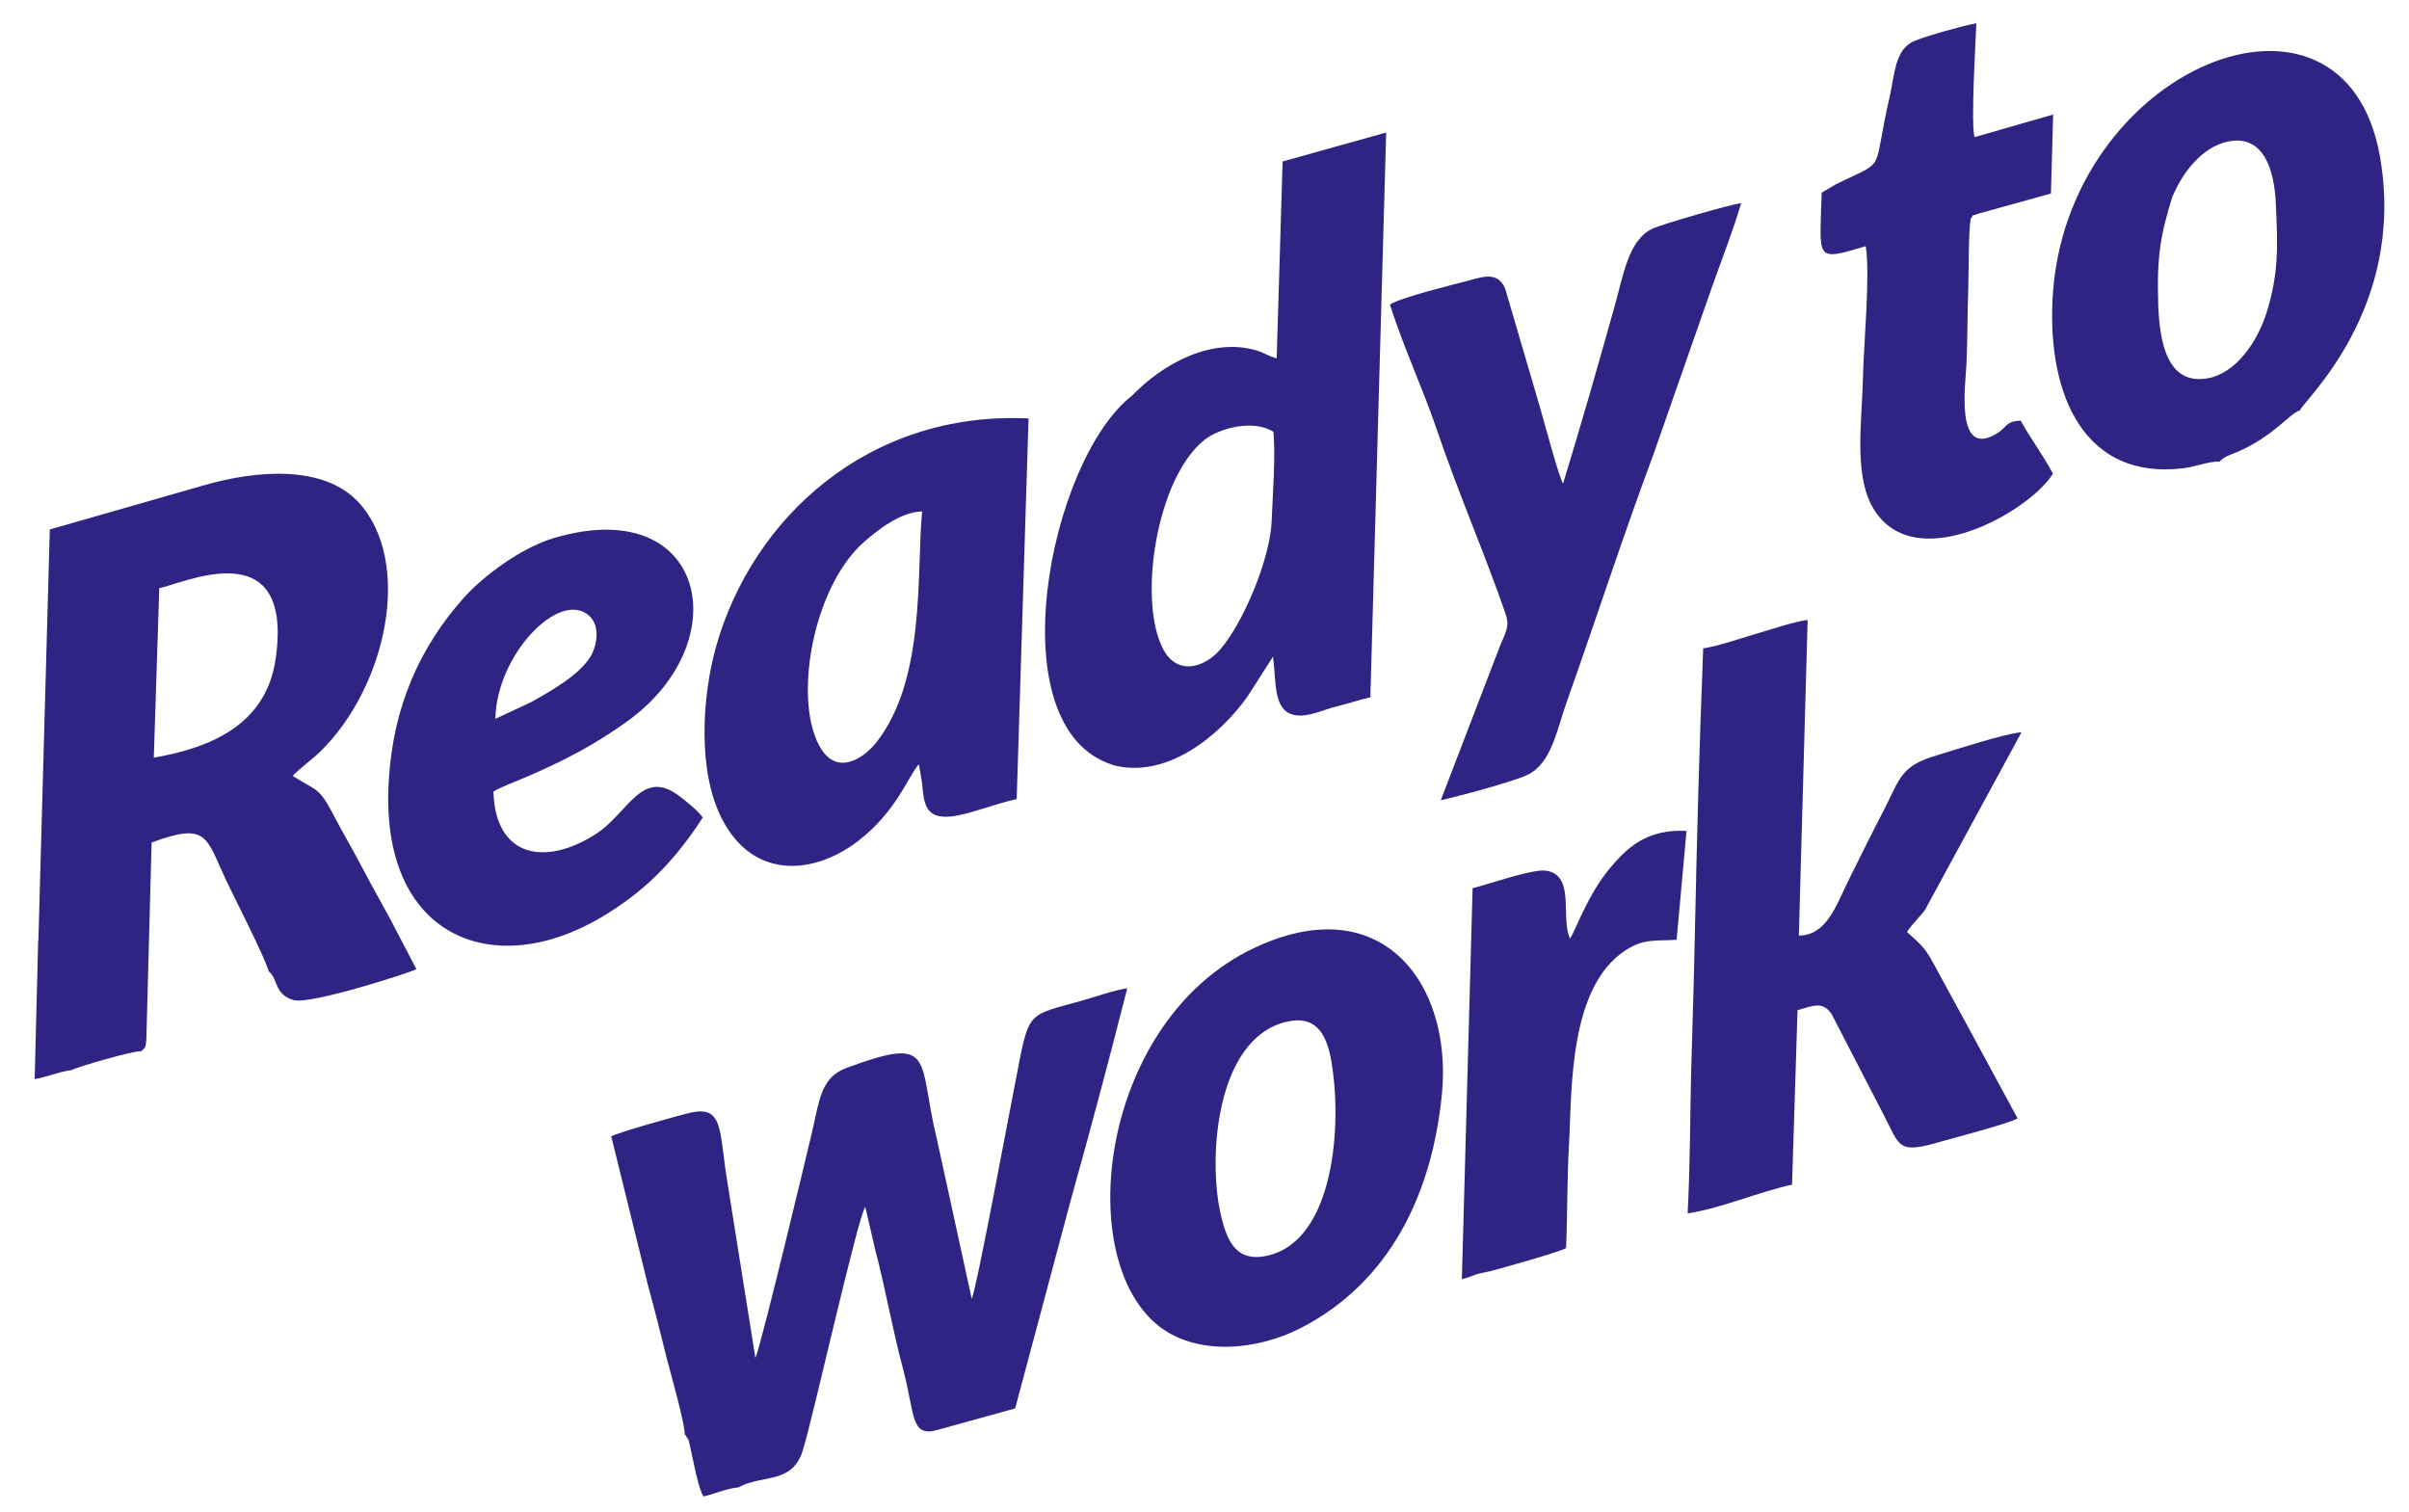
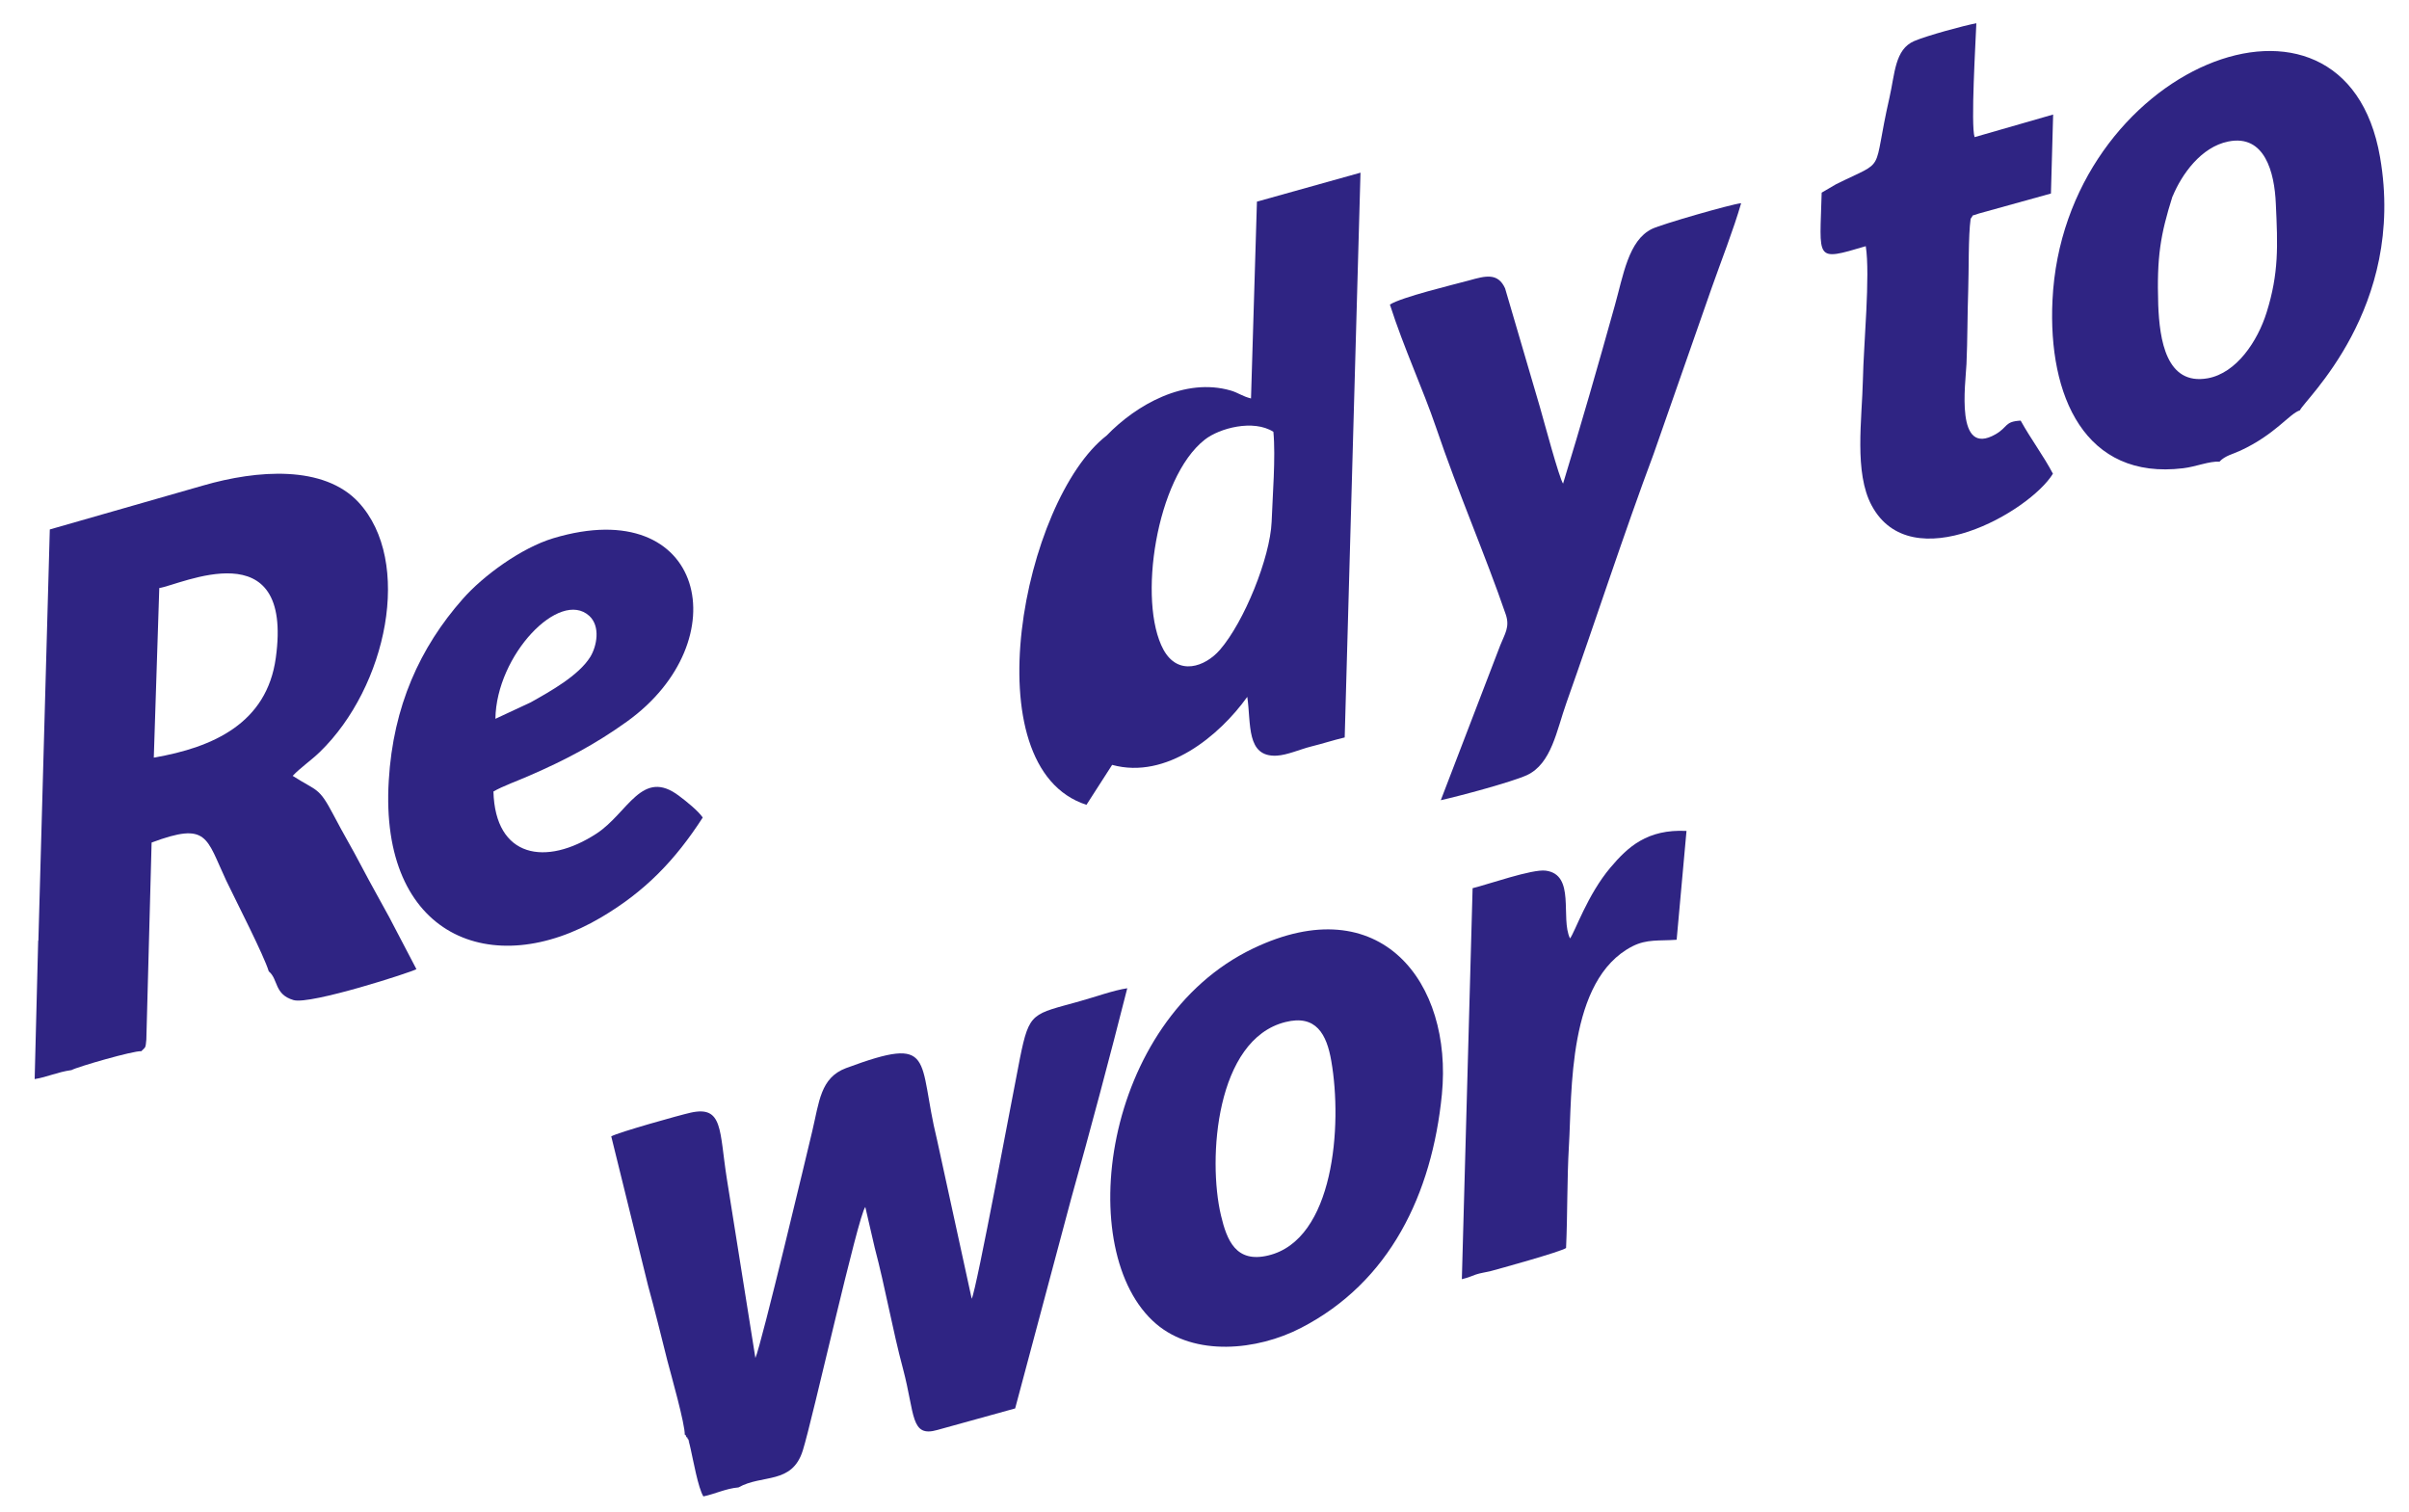
<svg xmlns="http://www.w3.org/2000/svg" id="Ebene_1" version="1.1" viewBox="0 0 1098 689">
  <defs>
    <style>
      .st0 {
        fill: #2f2483;
        fill-rule: evenodd;
      }
    </style>
  </defs>
-   <path class="st0" d="M580.4,196.8c1.1,11.5-.4,29.7-.8,41-.7,16.4-12.5,45.6-23.6,58.4-6.7,7.7-19,12.1-25.7-.1-11.9-21.9-3.3-78.4,18.8-95.7,6.7-5.3,22.2-9.4,31.3-3.6h0ZM506.9,348.6c24.8,6.8,48.9-13.3,61.6-31l11.7-18.3c1.8,12.2-.6,27.5,13.4,26.8,5-.3,10.6-2.9,15.8-4.2,5.3-1.3,9.7-2.8,15.2-4.1l7.2-257.4-47.2,13.2-2.7,89.7c-4-1-5.8-2.6-9.2-3.6-21-6.1-43.1,6.5-56.6,20.5-38,29.4-62.1,151.3-9.2,168.3Z" />
+   <path class="st0" d="M580.4,196.8c1.1,11.5-.4,29.7-.8,41-.7,16.4-12.5,45.6-23.6,58.4-6.7,7.7-19,12.1-25.7-.1-11.9-21.9-3.3-78.4,18.8-95.7,6.7-5.3,22.2-9.4,31.3-3.6h0ZM506.9,348.6c24.8,6.8,48.9-13.3,61.6-31c1.8,12.2-.6,27.5,13.4,26.8,5-.3,10.6-2.9,15.8-4.2,5.3-1.3,9.7-2.8,15.2-4.1l7.2-257.4-47.2,13.2-2.7,89.7c-4-1-5.8-2.6-9.2-3.6-21-6.1-43.1,6.5-56.6,20.5-38,29.4-62.1,151.3-9.2,168.3Z" />
  <path class="st0" d="M72.6,268c9.4-1.3,61.3-27,53.1,31.9-4.1,29.6-28.3,40.7-55.6,45.4l2.5-77.3h0ZM17.4,428.8l-1.6,63c5.7-.9,10.3-3.2,16.8-4.1,2.7-1.5,28.3-8.9,31.8-8.6,2.1-2.1,1.9-1.3,2.3-5.3l2.4-89.8c25.7-9.6,24.8-2.3,34,17.3,4.5,9.4,17.2,34.1,19.4,41.4,4.4,3.6,2.4,10.5,11.3,13.1,7.7,2.2,54-12.8,56-14.1l-12.4-23.7c-4.3-7.9-8.5-15.3-12.7-23.3-4.2-8.1-7.9-14.1-12.7-23.3-6.8-12.9-7.2-10.5-18.6-17.8,3.5-3.7,8.5-7.1,12.4-10.9,30.6-29.7,42.5-86.9,17.6-113.8-15.8-17-46.1-14.8-70.9-7.6l-69.8,20-5.2,187.3Z" />
  <path class="st0" d="M312.2,653.8c.2.2.4.3.5.7,0,.4.4.5.4.7,3.3,6.5-1.7-4.4.7,1.4.4.9.8,3,1,3.8,1.1,4.7,3.4,17.8,5.8,21.6,5.3-1.1,10.2-3.6,16-4.1,10.8-6.1,24.4-1.2,29.3-16.8,4.4-13.9,25.3-107.5,28.5-111l4.3,18.6c4.8,18.1,8.1,37.3,12.9,55.2,5.5,20.7,3.3,31.4,15.7,27.8l35.4-9.8,25.5-95.5c8.8-31.4,17.6-64.4,25.6-96-6.2.9-14.7,4-21.6,5.9-21.6,6.1-23,4.6-27.3,25.9-3.1,15.5-19.8,105.6-22,109.7l-15.8-72.4c-9.1-37,0-48.1-41.5-32.7-11.7,4.4-12.2,15.4-15.4,28.8-2,8.4-23.2,97.4-25.9,103.3l-13-81.6c-3.5-22.1-1.6-33.5-16.5-30.2-5.3,1.2-32.8,8.9-36.2,10.8l16.8,68.1c2.9,10.5,6,23,8.8,34.2,1.4,5.4,8.2,29.3,7.9,33.8Z" />
-   <path class="st0" d="M824,282.5c-8.2,1.3-16.3,4.3-24.1,6.5-6.8,2-16.8,5.5-23.6,6.5-1.7,42.7-2.9,87-3.8,130.2-.4,21.4-1.1,41.3-1.7,63-.5,20.1-.4,41.8-1.6,64.3,14.6-2.1,32.5-9.8,47.6-13.1l2.5-79.5c7.5-2.2,11.6-4.1,15.6,1.9l23.2,44.9c8.1,15.3,6.2,19.1,26.9,13,3.4-1,31.7-8.4,34.6-10.5l-23.9-44.1c-4.1-7.5-8-14.6-12-22-5.8-10.8-5.9-11.2-14.5-18.8,2.2-3.6,5.3-6.2,8.2-10.1l44-81c-9,1-28.4,7.5-38.5,10.5-16.7,4.9-16.8,10.5-24.2,24.9-5.9,11.4-11.1,21.9-16.4,32.6-5.5,11.2-9.8,24.6-22.4,24.7l4-143.8Z" />
-   <path class="st0" d="M420.3,233.1c-2.7,27.4,1.9,75.8-20.6,104.9-5.4,7.1-17.3,15.5-25.1,3.8-13.5-20.2-4.9-73.4,19.1-94.7,5.4-4.7,16.3-13.8,26.5-14h0ZM468.7,190.7c-72.9-3.4-125.7,45.3-142.3,103.9-6.4,22.8-8.6,56.9,2.7,78.7,14.7,28.4,42.7,24.9,62,10,17.5-13.5,22.6-29,27.6-34.9.1.3.2.6.3.8l1.3,7.9c.8,9.1,1.4,16.3,13.4,15,8.3-1,19.5-5.7,29.7-7.9l5.4-173.4Z" />
  <path class="st0" d="M990.3,89.4c4.1-9.9,12.9-22.4,25.3-24.9,16.7-3.4,21.1,14.1,21.7,28.3.9,19.3,1.4,31.7-4.2,49.6-4.1,13.1-13.7,27.6-26.8,30-19,3.4-22-17.6-22.6-33.5-.7-21.9,1-31.9,6.5-49.4h0ZM1011.7,210.3c2.5-2.6,6.1-3.4,9.4-4.9,16-7.4,22.4-16.9,27.2-18.4,1.5-4.3,48.5-46.3,36.5-115.4-16.1-93.2-144.3-40.9-149.3,65.3-2.1,43.6,14.8,82,59.6,76.5,5.9-.7,11.8-3.3,16.7-3Z" />
  <path class="st0" d="M585.9,465.8c13.9-3.5,18.8,5.5,20.9,17.8,5.1,29.2,1.3,81.5-28.8,88.6-14.7,3.5-18.8-6.9-21.5-18.3-6.1-25.8-2.3-80.2,29.4-88.1h0ZM657.2,498.8c5-50.9-27.9-94.4-86.1-66.5-68.8,33-82.2,138.7-44.1,171.1,17.5,14.9,45.9,12.2,66,1.8,40.5-20.9,59.7-61,64.2-106.4Z" />
  <path class="st0" d="M225.8,327.6c.4-29.1,29.3-59.2,42.8-46.9,5.2,4.8,3.4,13.8.5,18.6-5.3,8.6-18.3,15.8-27.2,20.8l-16.1,7.5h0ZM224.8,360.8c4.2-2.5,11.6-5.1,16.5-7.3,16.4-7.1,30.2-14.4,44.4-24.6,51.2-36.7,35.8-104.4-33.5-83.6-14.6,4.4-32,17.1-41.3,27.7-19.5,22.1-31.7,48.9-33.7,82.7-4.4,71.3,47.3,91.7,96.8,62.4,20-11.8,33.7-26,46.3-45.5-2-3-7.6-7.5-10.7-9.8-17-13-23.3,7.7-37.7,17.1-23,15-46.2,11.2-47-19.2Z" />
  <path class="st0" d="M712.5,220.5c-1.7-2-9-29.4-10.6-34.9l-15.9-54.2c-3.3-7.2-8.9-5.7-16.4-3.6-7.8,2.1-30.7,7.6-36.1,11,6.5,20.2,15,38.3,21,55.9,10.2,30.1,22.5,58.2,31.8,85.3,2,5.8-.5,9-2.5,14.1l-27.1,70.6c8.5-1.9,32.1-8.2,39.2-11.4,11.3-5.2,13.6-20.5,18.1-33.1,13-36.6,26.3-77.5,39.7-113.3l26.4-75.5c4.4-12.5,9.9-26.4,13.5-38.8-4.7.5-36.3,9.6-40.6,11.7-10.8,5.2-13.1,21.2-17,35-7.5,26.9-15.4,54.4-23.6,81.2Z" />
  <path class="st0" d="M830.3,87.8c-.8,30.8-3.5,31.4,20.1,24.4,2.1,13.3-1,45-1.3,60.7-.4,18.1-4.1,42.5,4,57.5,18.1,33.7,72,2.8,82.6-14.5-4.3-8.2-10-15.7-14.7-24.2-7.4.4-5.7,2.9-11.4,6.2-18.6,10.7-13.7-23-13.3-32,.5-11.2.4-22.6.8-33.9.3-8.2,0-24.6,1.1-32.3,1.9-2.4-.6-.8,3.8-2.4l32.8-9.1,1-36-35.8,10.3c-1.8-5.5.5-43.8.8-51.9-5.5,1-22.4,5.6-28.3,8.1-8.9,3.8-8.8,14.9-11.3,25.8-8.2,35.9-.7,27.7-24.4,39.5l-6.5,3.8Z" />
  <path class="st0" d="M768.7,378.7c-18-.9-26.8,7.4-34.6,16.6-10.6,12.5-16.3,29.6-18.5,32.4-4.5-9.3,2.7-29.1-11.1-30.9-6.2-.8-26.3,6.3-33.3,8l-4.9,178.2c2.9-.7,4.3-1.4,6.3-2.1,2-.7,4.4-1,6.5-1.5,3.8-1,32-8.8,34.7-10.6.7-15.5.4-31,1.3-46.6,1.5-24.3-.8-75.6,28.9-90.9,6.7-3.4,12.1-2.4,20.2-3l4.5-49.7Z" />
</svg>